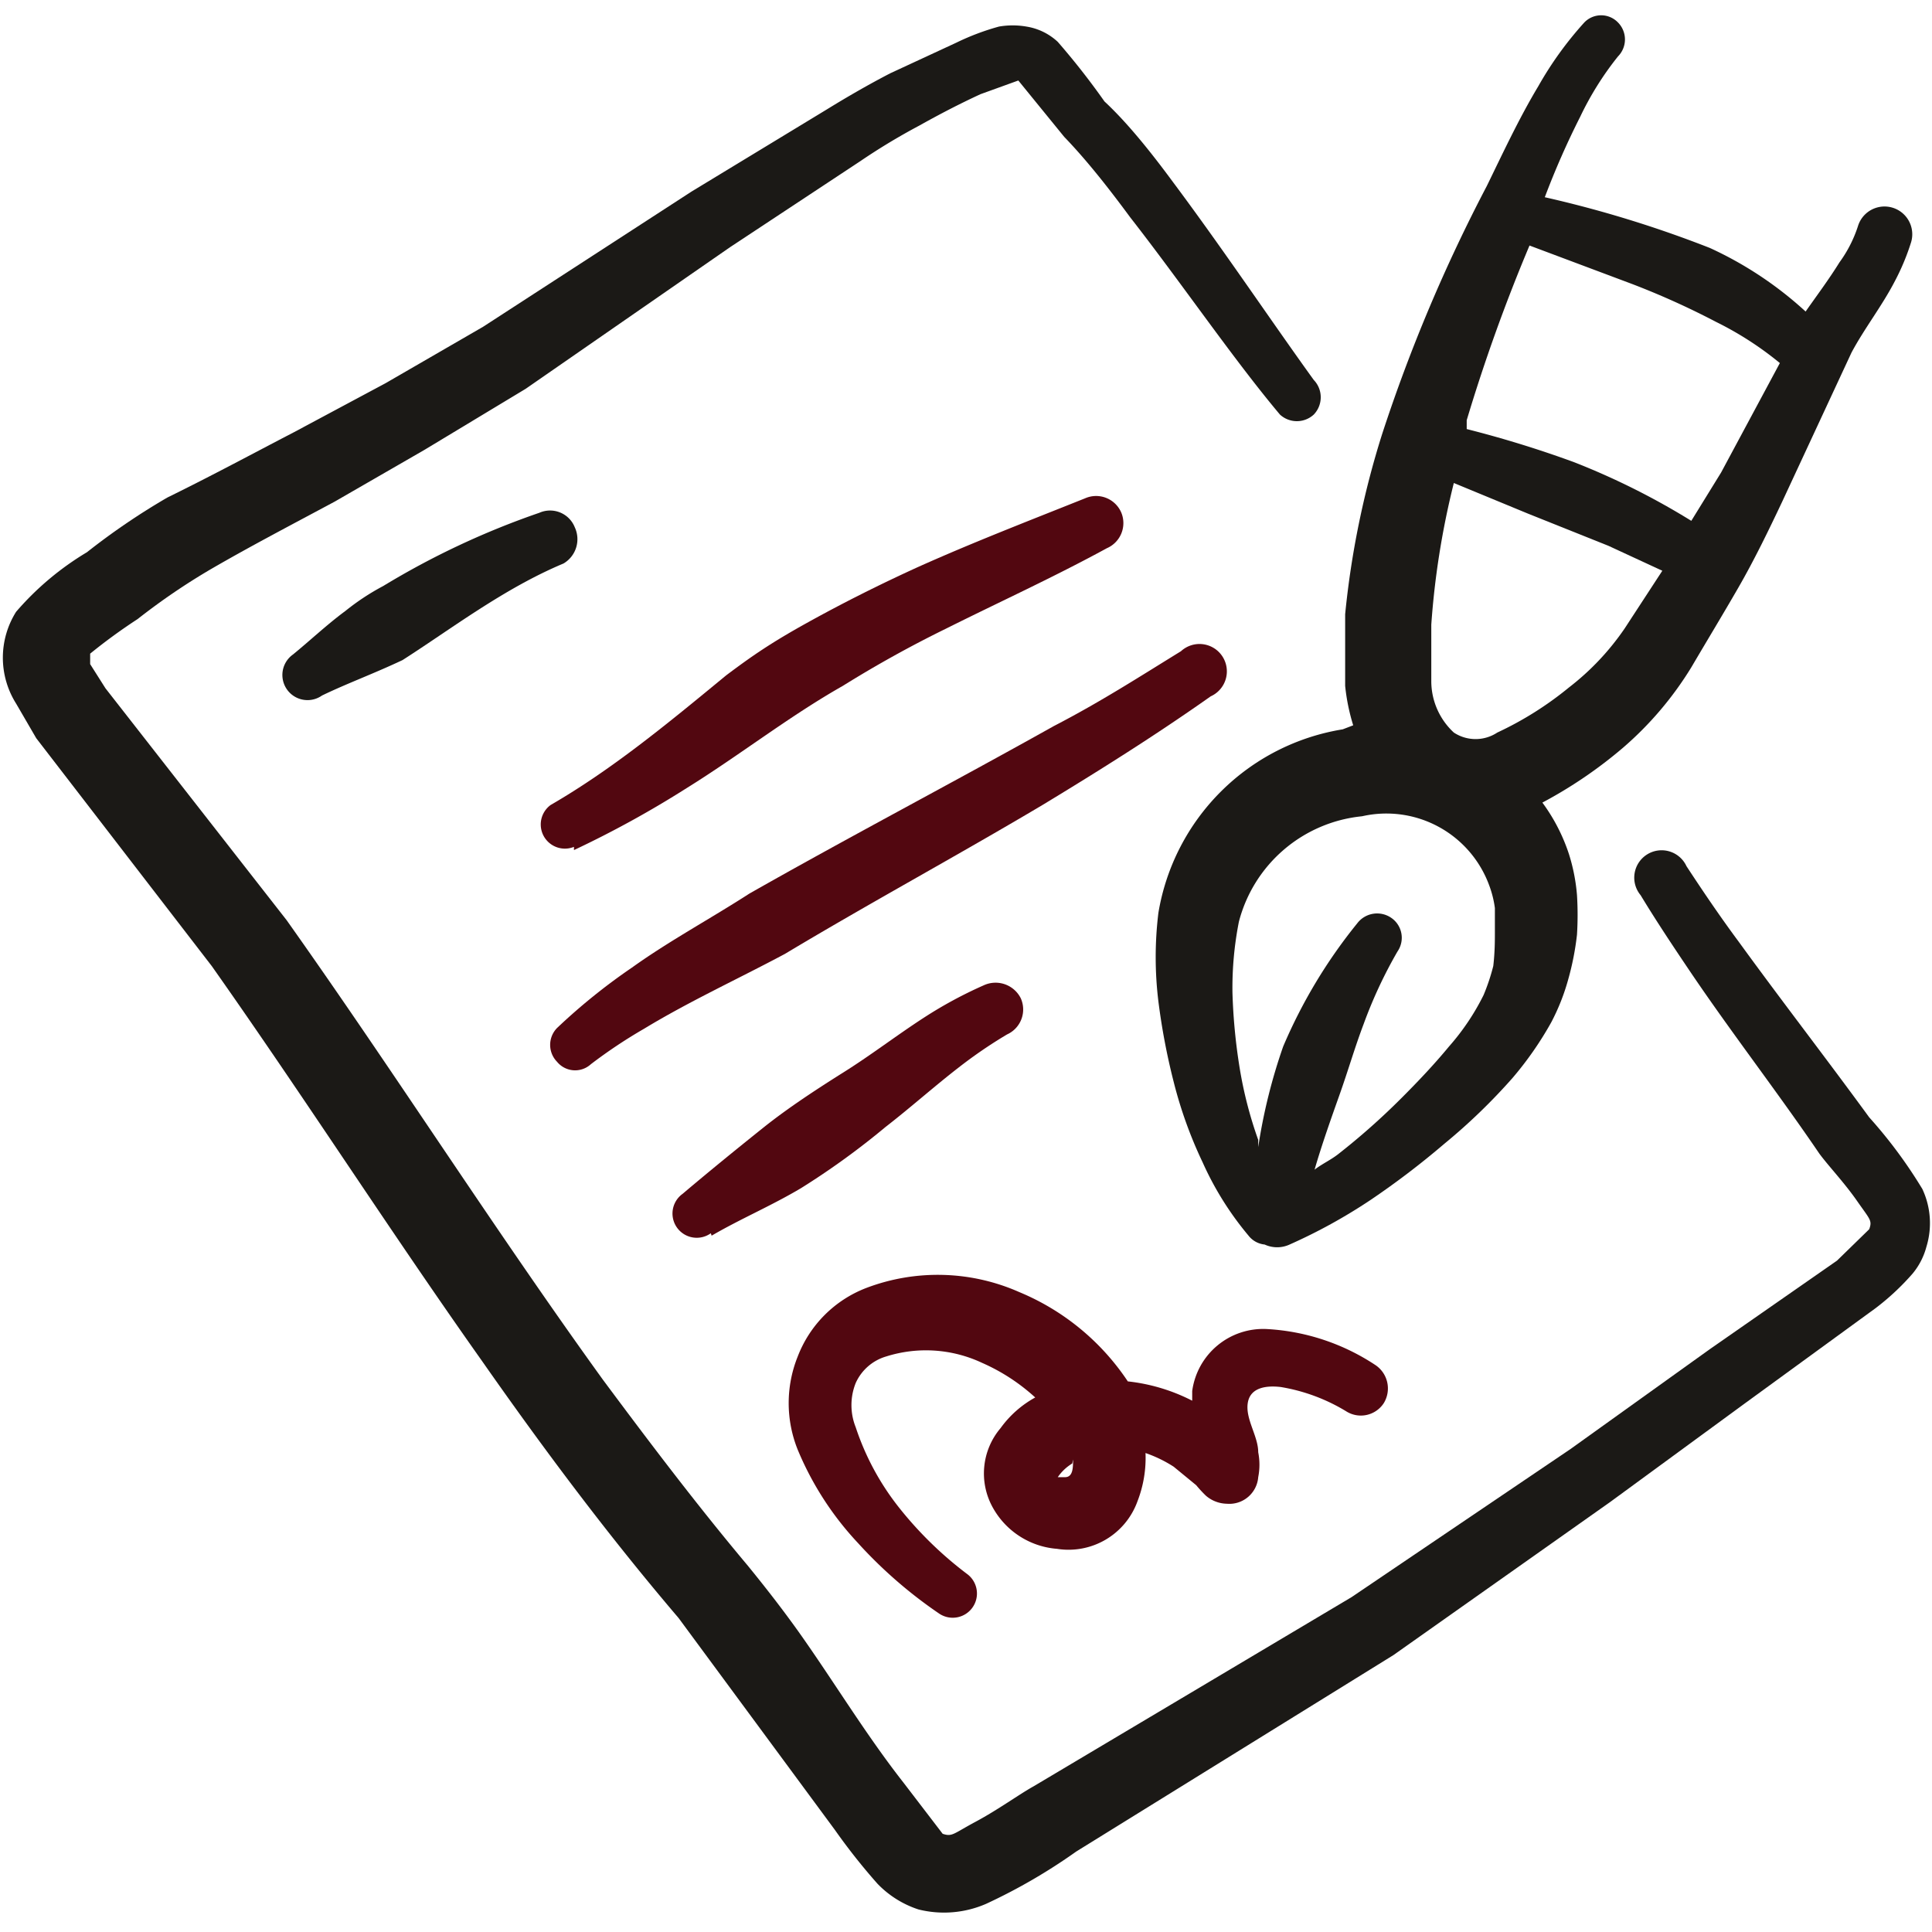
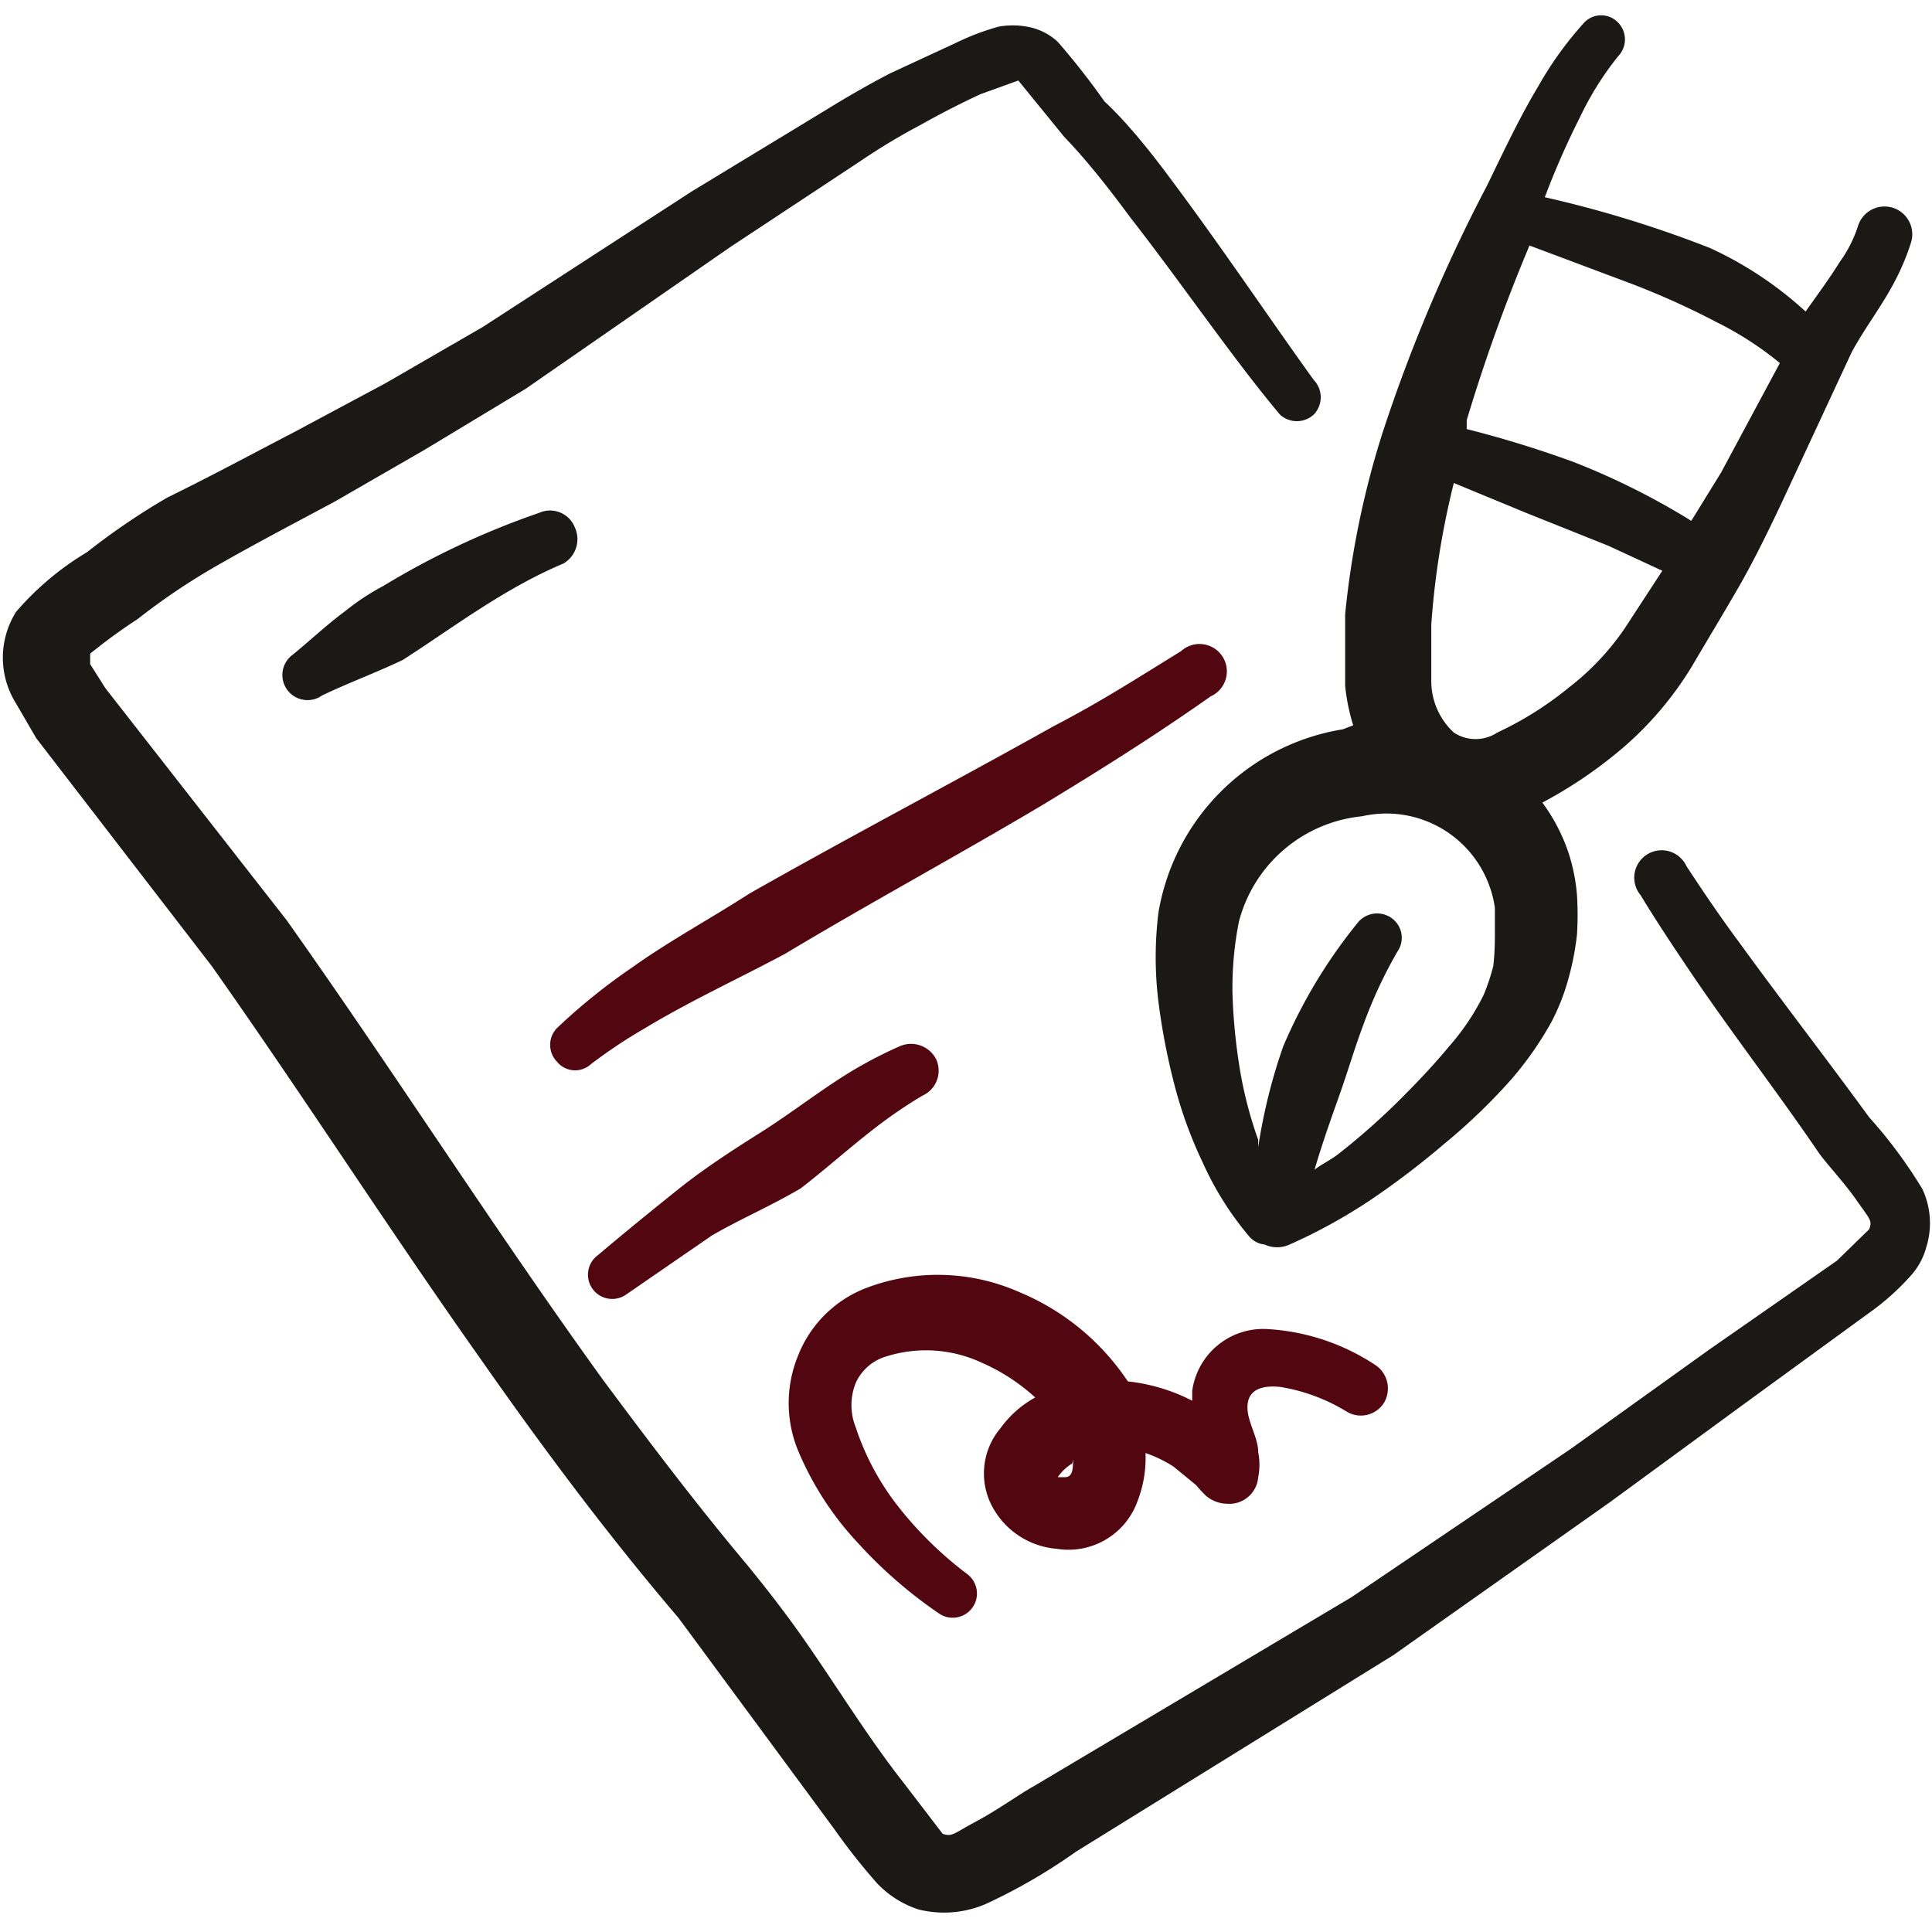
<svg xmlns="http://www.w3.org/2000/svg" viewBox="0 0 24 24" id="Content-Paper-Sign--Streamline-Freehand" height="24" width="24">
  <desc>Content Paper Sign Streamline Icon: https://streamlinehq.com</desc>
  <g>
    <path d="M16.68 9.06a2.77 2.77 0 0 0 -2.29 2.28 4.53 4.53 0 0 0 0 1.1 8.17 8.17 0 0 0 0.19 1 5.36 5.36 0 0 0 0.36 1 3.88 3.88 0 0 0 0.57 0.91 0.29 0.29 0 0 0 0.2 0.11 0.37 0.37 0 0 0 0.31 0 6.73 6.73 0 0 0 1 -0.55 10.15 10.15 0 0 0 0.92 -0.7 7.3 7.3 0 0 0 0.85 -0.82 4.24 4.24 0 0 0 0.48 -0.69 2.66 2.66 0 0 0 0.21 -0.53 3.47 3.47 0 0 0 0.11 -0.56 4 4 0 0 0 0 -0.49 2.3 2.3 0 0 0 -0.1 -0.51 2.27 2.27 0 0 0 -0.33 -0.64 5.57 5.57 0 0 0 1 -0.68 4.24 4.24 0 0 0 0.85 -1c0.2 -0.34 0.4 -0.67 0.59 -1s0.37 -0.7 0.54 -1.06L23 4.38c0.16 -0.3 0.38 -0.58 0.54 -0.89a2.86 2.86 0 0 0 0.2 -0.48 0.34 0.34 0 0 0 -0.66 -0.2 1.6 1.6 0 0 1 -0.23 0.45c-0.13 0.21 -0.28 0.41 -0.42 0.61a4.57 4.57 0 0 0 -1.19 -0.79 14.2 14.2 0 0 0 -2.05 -0.63 10.12 10.12 0 0 1 0.44 -1A3.83 3.83 0 0 1 20.1 0.7a0.3 0.3 0 0 0 0 -0.42 0.29 0.29 0 0 0 -0.42 0 4.4 4.4 0 0 0 -0.57 0.79c-0.24 0.4 -0.44 0.83 -0.64 1.24a20 20 0 0 0 -1.3 3.08 11 11 0 0 0 -0.46 2.24l0 0.89a2.5 2.5 0 0 0 0.1 0.49ZM18.55 12a2.53 2.53 0 0 1 -0.12 0.36A2.93 2.93 0 0 1 18 13c-0.19 0.23 -0.39 0.44 -0.59 0.64a8.6 8.6 0 0 1 -0.79 0.7c-0.09 0.07 -0.2 0.12 -0.29 0.19 0.09 -0.31 0.2 -0.62 0.31 -0.93s0.19 -0.59 0.3 -0.88a5.68 5.68 0 0 1 0.42 -0.9 0.3 0.3 0 0 0 -0.08 -0.42 0.31 0.31 0 0 0 -0.42 0.07 6.41 6.41 0 0 0 -0.92 1.53 6.92 6.92 0 0 0 -0.31 1.25l0 -0.09a5.08 5.08 0 0 1 -0.23 -0.89 7.13 7.13 0 0 1 -0.09 -0.94 4.24 4.24 0 0 1 0.08 -0.88 1.76 1.76 0 0 1 1.53 -1.31 1.36 1.36 0 0 1 1.58 0.86 1.28 1.28 0 0 1 0.07 0.28l0 0.3c0 0.1 0 0.25 -0.02 0.42Zm1.63 -4.19a3.21 3.21 0 0 1 -0.69 0.73 4.2 4.2 0 0 1 -0.89 0.56 0.49 0.49 0 0 1 -0.54 0 0.87 0.87 0 0 1 -0.28 -0.64l0 -0.7A10.15 10.15 0 0 1 18.06 6l0.92 0.38 1 0.4 0.67 0.31ZM19 3.05l1.28 0.48a9.85 9.85 0 0 1 1.04 0.47 4.1 4.1 0 0 1 0.79 0.51l-0.73 1.36 -0.37 0.6a9 9 0 0 0 -1.46 -0.73 13.52 13.52 0 0 0 -1.33 -0.41l0 -0.11A21.54 21.54 0 0 1 19 3.05Z" fill="#1b1916" stroke-width="1" />
    <path d="M7.14 6.55a0.33 0.33 0 0 0 -0.44 -0.18 10 10 0 0 0 -1.94 0.91 2.94 2.94 0 0 0 -0.47 0.31c-0.23 0.17 -0.43 0.36 -0.65 0.54a0.3 0.3 0 0 0 0.36 0.51c0.31 -0.15 0.64 -0.27 1 -0.44 0.61 -0.39 1.26 -0.89 2 -1.2a0.35 0.35 0 0 0 0.14 -0.45Z" fill="#1b1916" stroke-width="1" />
-     <path d="M7.13 10.56a12.71 12.71 0 0 0 1.4 -0.77c0.66 -0.41 1.27 -0.89 1.94 -1.27a14.43 14.43 0 0 1 1.28 -0.71c0.66 -0.33 1.34 -0.64 2 -1a0.34 0.34 0 0 0 0.18 -0.44 0.34 0.34 0 0 0 -0.45 -0.18c-0.7 0.28 -1.4 0.55 -2.09 0.86 -0.46 0.21 -0.92 0.44 -1.37 0.69s-0.68 0.41 -1 0.65C8.28 9 7.6 9.56 6.84 10a0.3 0.3 0 0 0 0.29 0.52Z" fill="#520710" stroke-width="1" />
    <path d="M7.34 13.22a6.2 6.2 0 0 1 0.66 -0.44c0.56 -0.34 1.17 -0.62 1.75 -0.93 1.05 -0.63 2.14 -1.22 3.2 -1.85 0.71 -0.43 1.41 -0.87 2.09 -1.35a0.34 0.34 0 1 0 -0.37 -0.56c-0.52 0.32 -1 0.63 -1.58 0.93 -1.25 0.7 -2.53 1.37 -3.78 2.08 -0.48 0.31 -1 0.59 -1.46 0.92a7.44 7.44 0 0 0 -0.93 0.75 0.3 0.3 0 0 0 0 0.42 0.29 0.29 0 0 0 0.42 0.03Z" fill="#520710" stroke-width="1" />
-     <path d="M8.84 15.35c0.36 -0.21 0.74 -0.37 1.11 -0.59A9.5 9.5 0 0 0 11 14c0.31 -0.24 0.6 -0.5 0.91 -0.74a5.79 5.79 0 0 1 0.6 -0.41 0.34 0.34 0 0 0 0.17 -0.45 0.35 0.35 0 0 0 -0.46 -0.16 5.29 5.29 0 0 0 -0.74 0.4c-0.34 0.22 -0.65 0.46 -1 0.68s-0.7 0.45 -1 0.69 -0.67 0.54 -1 0.82a0.3 0.3 0 1 0 0.35 0.49Z" fill="#520710" stroke-width="1" />
+     <path d="M8.84 15.35c0.36 -0.21 0.74 -0.37 1.11 -0.59c0.31 -0.24 0.6 -0.5 0.91 -0.74a5.79 5.79 0 0 1 0.6 -0.41 0.34 0.34 0 0 0 0.17 -0.45 0.35 0.35 0 0 0 -0.46 -0.16 5.29 5.29 0 0 0 -0.74 0.4c-0.34 0.22 -0.65 0.46 -1 0.68s-0.7 0.45 -1 0.69 -0.67 0.54 -1 0.82a0.3 0.3 0 1 0 0.35 0.49Z" fill="#520710" stroke-width="1" />
    <path d="M15.91 17.23a2.28 2.28 0 0 1 0.81 0.3 0.34 0.34 0 0 0 0.47 -0.1 0.35 0.35 0 0 0 -0.1 -0.47 2.71 2.71 0 0 0 -1.35 -0.45 0.89 0.89 0 0 0 -0.93 0.77s0 0.08 0 0.12a2.29 2.29 0 0 0 -0.8 -0.24 3 3 0 0 0 -1.35 -1.11 2.5 2.5 0 0 0 -1.9 -0.05 1.48 1.48 0 0 0 -0.85 0.85 1.55 1.55 0 0 0 0 1.16 3.85 3.85 0 0 0 0.75 1.16 5.66 5.66 0 0 0 1 0.87 0.3 0.3 0 1 0 0.35 -0.49 4.66 4.66 0 0 1 -0.84 -0.82 3.24 3.24 0 0 1 -0.54 -1 0.74 0.74 0 0 1 0 -0.55 0.6 0.6 0 0 1 0.38 -0.33 1.64 1.64 0 0 1 1.19 0.08 2.42 2.42 0 0 1 0.66 0.43 1.3 1.3 0 0 0 -0.43 0.38 0.87 0.87 0 0 0 -0.09 1 1 1 0 0 0 0.79 0.5 0.91 0.91 0 0 0 1 -0.59 1.49 1.49 0 0 0 0.1 -0.6 1.62 1.62 0 0 1 0.35 0.17l0.28 0.23a1.54 1.54 0 0 0 0.12 0.13 0.41 0.41 0 0 0 0.26 0.1 0.36 0.36 0 0 0 0.39 -0.33 0.8 0.8 0 0 0 0 -0.31c0 -0.2 -0.16 -0.41 -0.13 -0.61s0.24 -0.22 0.41 -0.2Zm-2.58 0.9c0 0.1 0 0.22 -0.1 0.22l-0.09 0a0.58 0.58 0 0 1 0.18 -0.17Z" fill="#520710" stroke-width="1" />
    <path d="M23.88 14.77a5.88 5.88 0 0 0 -0.66 -0.89c-0.54 -0.74 -1.09 -1.45 -1.62 -2.18 -0.23 -0.31 -0.44 -0.62 -0.65 -0.94a0.34 0.34 0 1 0 -0.57 0.36c0.2 0.33 0.42 0.66 0.65 1 0.51 0.75 1.06 1.46 1.57 2.21 0.11 0.15 0.31 0.36 0.47 0.59s0.19 0.24 0.15 0.35l-0.4 0.39 -1.58 1.1L19.51 18l-2.72 1.84 -3.95 2.35c-0.18 0.1 -0.44 0.29 -0.72 0.44s-0.29 0.19 -0.41 0.15l-0.49 -0.64c-0.47 -0.6 -0.86 -1.25 -1.3 -1.87 -0.2 -0.28 -0.41 -0.55 -0.63 -0.82 -0.63 -0.75 -1.22 -1.53 -1.8 -2.31 -1.35 -1.87 -2.59 -3.82 -3.93 -5.71L1.31 8.55l-0.19 -0.3 0 -0.13a6.9 6.9 0 0 1 0.59 -0.43 8.1 8.1 0 0 1 0.91 -0.62c0.5 -0.29 1 -0.55 1.54 -0.84l1.11 -0.64 1.26 -0.76 2.54 -1.76L10.69 2a7.85 7.85 0 0 1 0.73 -0.44c0.25 -0.14 0.5 -0.27 0.76 -0.39l0.47 -0.17 0.57 0.7c0.27 0.28 0.54 0.62 0.82 1 0.64 0.82 1.28 1.76 1.86 2.45a0.31 0.31 0 0 0 0.42 0 0.31 0.31 0 0 0 0 -0.43c-0.52 -0.72 -1.13 -1.63 -1.75 -2.46 -0.28 -0.38 -0.57 -0.74 -0.85 -1a9.13 9.13 0 0 0 -0.58 -0.74 0.74 0.74 0 0 0 -0.39 -0.19 1 1 0 0 0 -0.34 0 3.05 3.05 0 0 0 -0.53 0.2l-0.82 0.38c-0.27 0.14 -0.53 0.29 -0.79 0.45L8.59 2.38 6 4.06l-1.21 0.7 -1.14 0.61c-0.52 0.27 -1 0.53 -1.57 0.81a8.53 8.53 0 0 0 -1 0.68 3.6 3.6 0 0 0 -0.88 0.74 1.07 1.07 0 0 0 0 1.14l0.25 0.43L2.63 12c1.15 1.63 2.22 3.3 3.36 4.91 0.77 1.1 1.57 2.17 2.44 3.19l1.94 2.63a7.63 7.63 0 0 0 0.53 0.67 1.24 1.24 0 0 0 0.51 0.32 1.31 1.31 0 0 0 0.84 -0.07 7.05 7.05 0 0 0 1.12 -0.65l3.94 -2.44 2.69 -1.9 1.68 -1.23 1.62 -1.18a3.09 3.09 0 0 0 0.46 -0.43 0.87 0.87 0 0 0 0.17 -0.33 1 1 0 0 0 -0.05 -0.72Z" fill="#1b1916" stroke-width="1" />
  </g>
</svg>